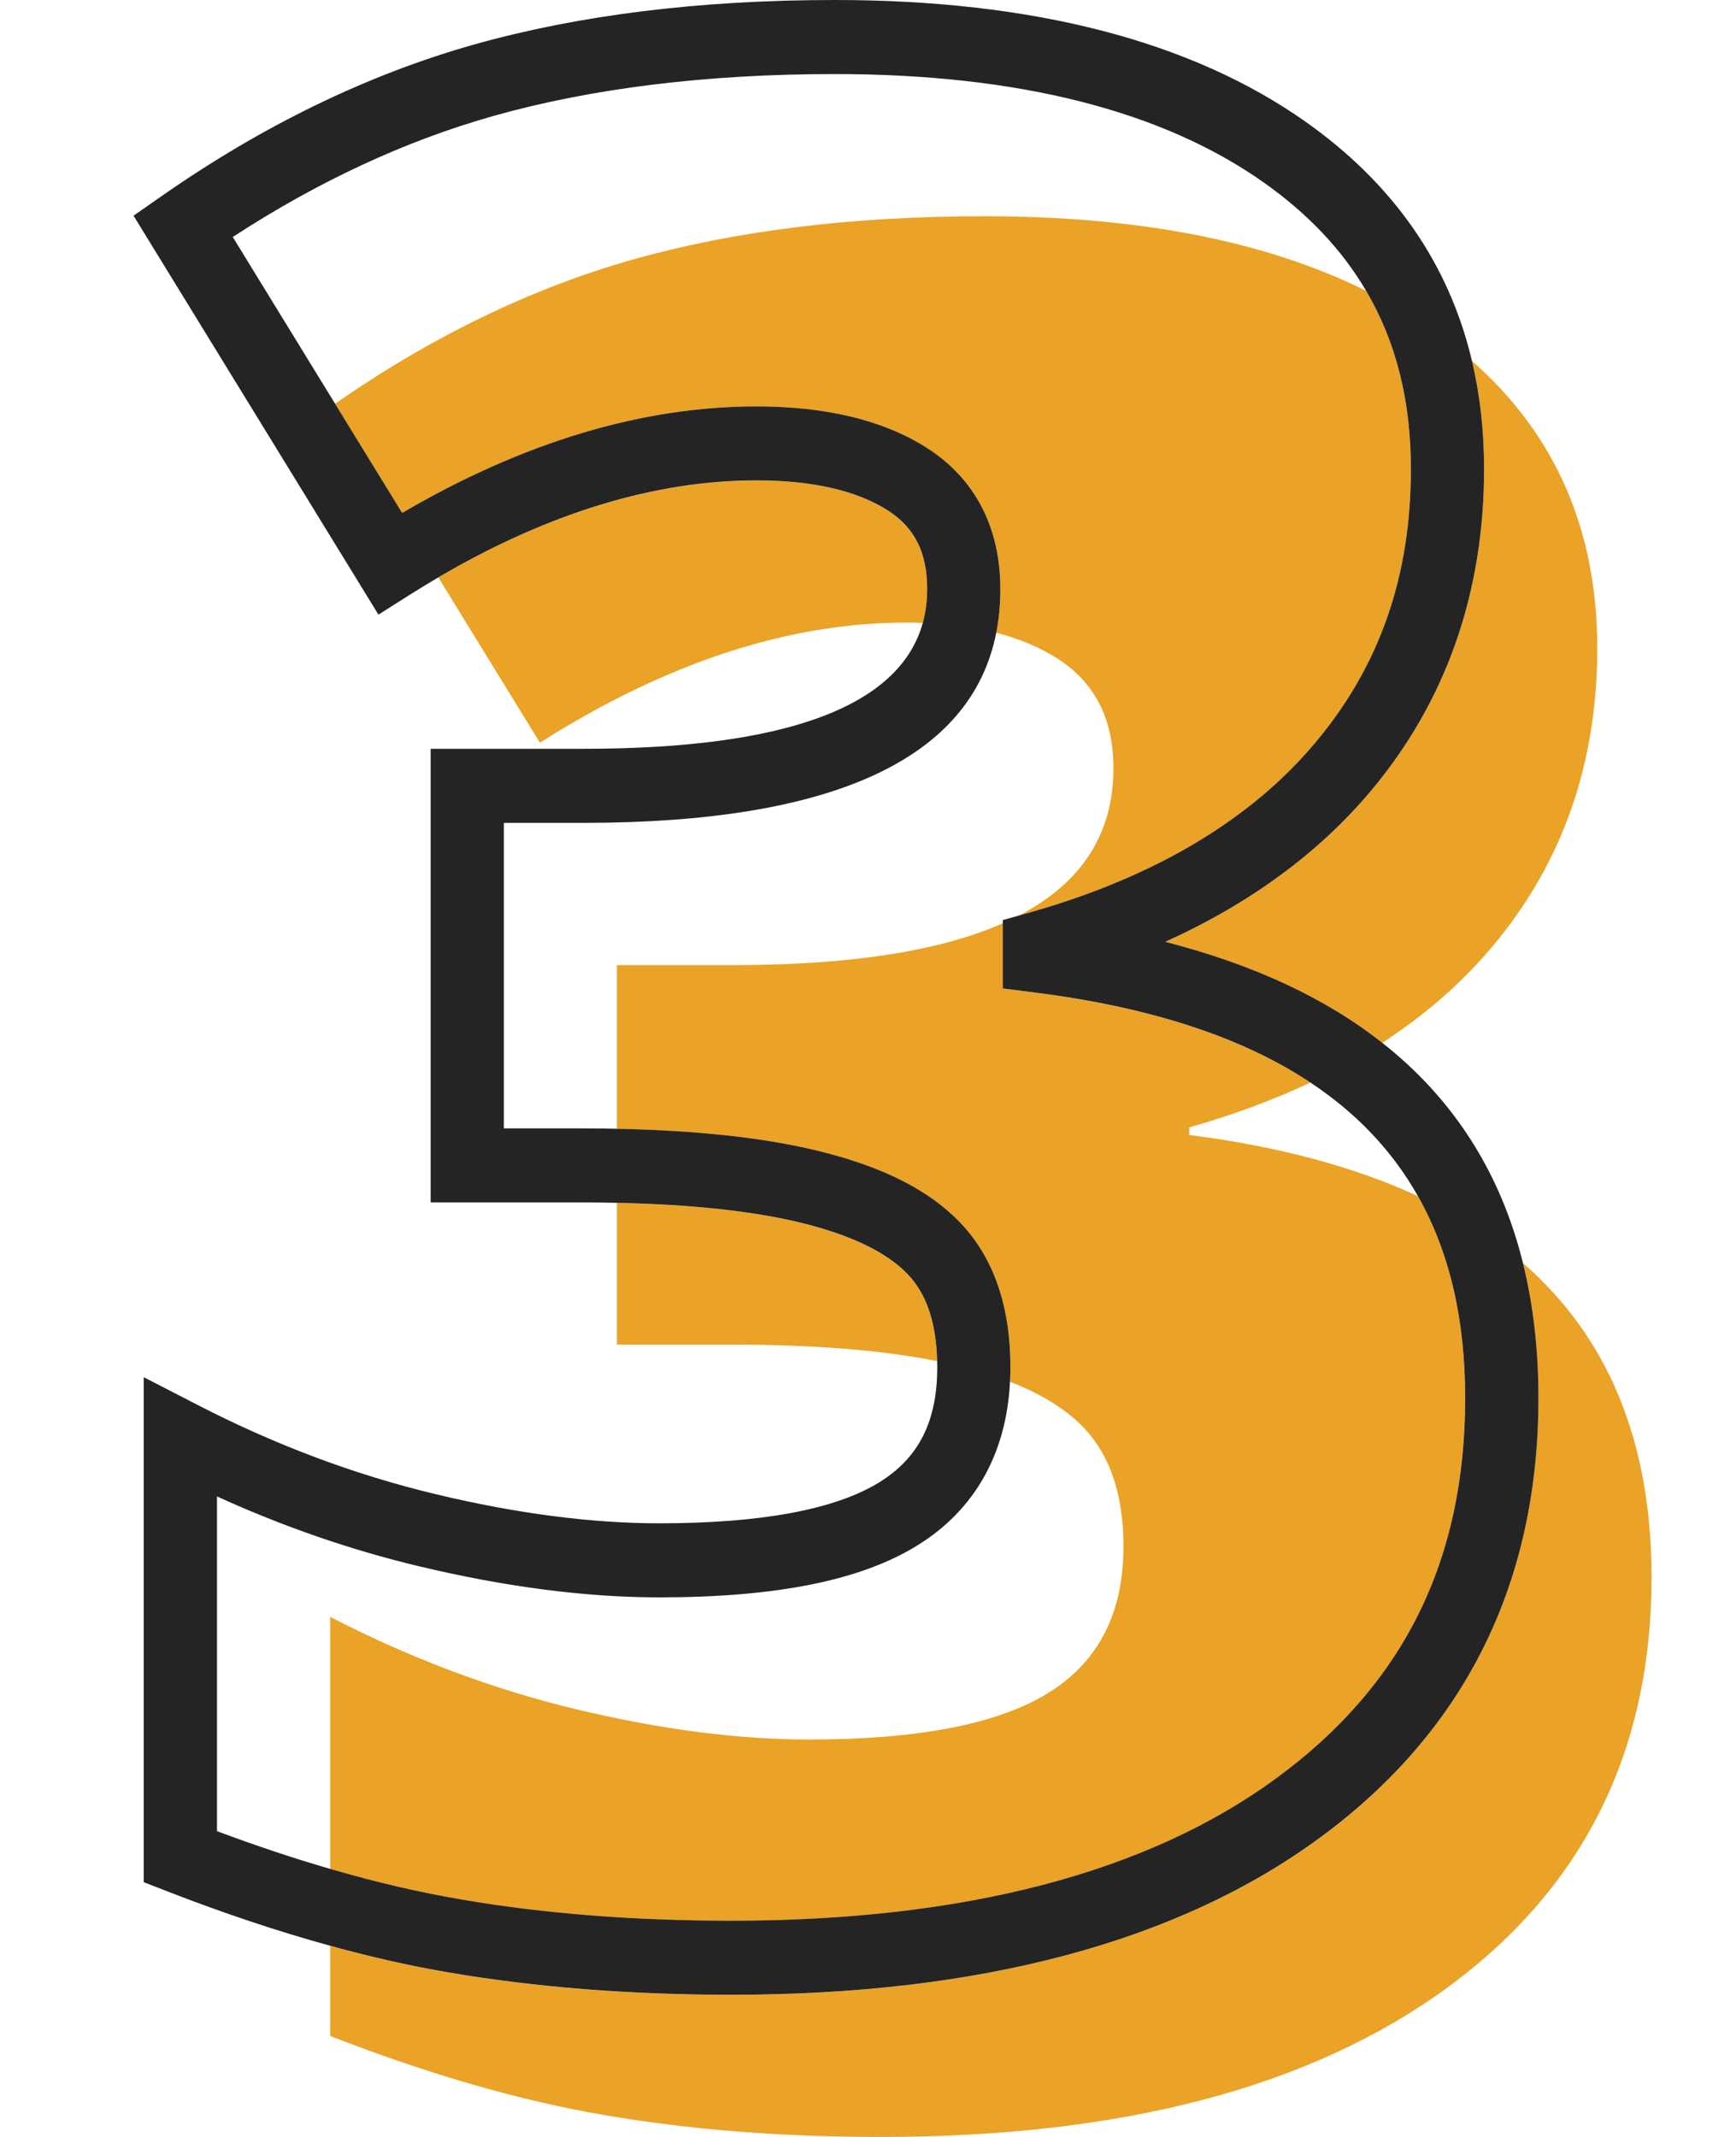
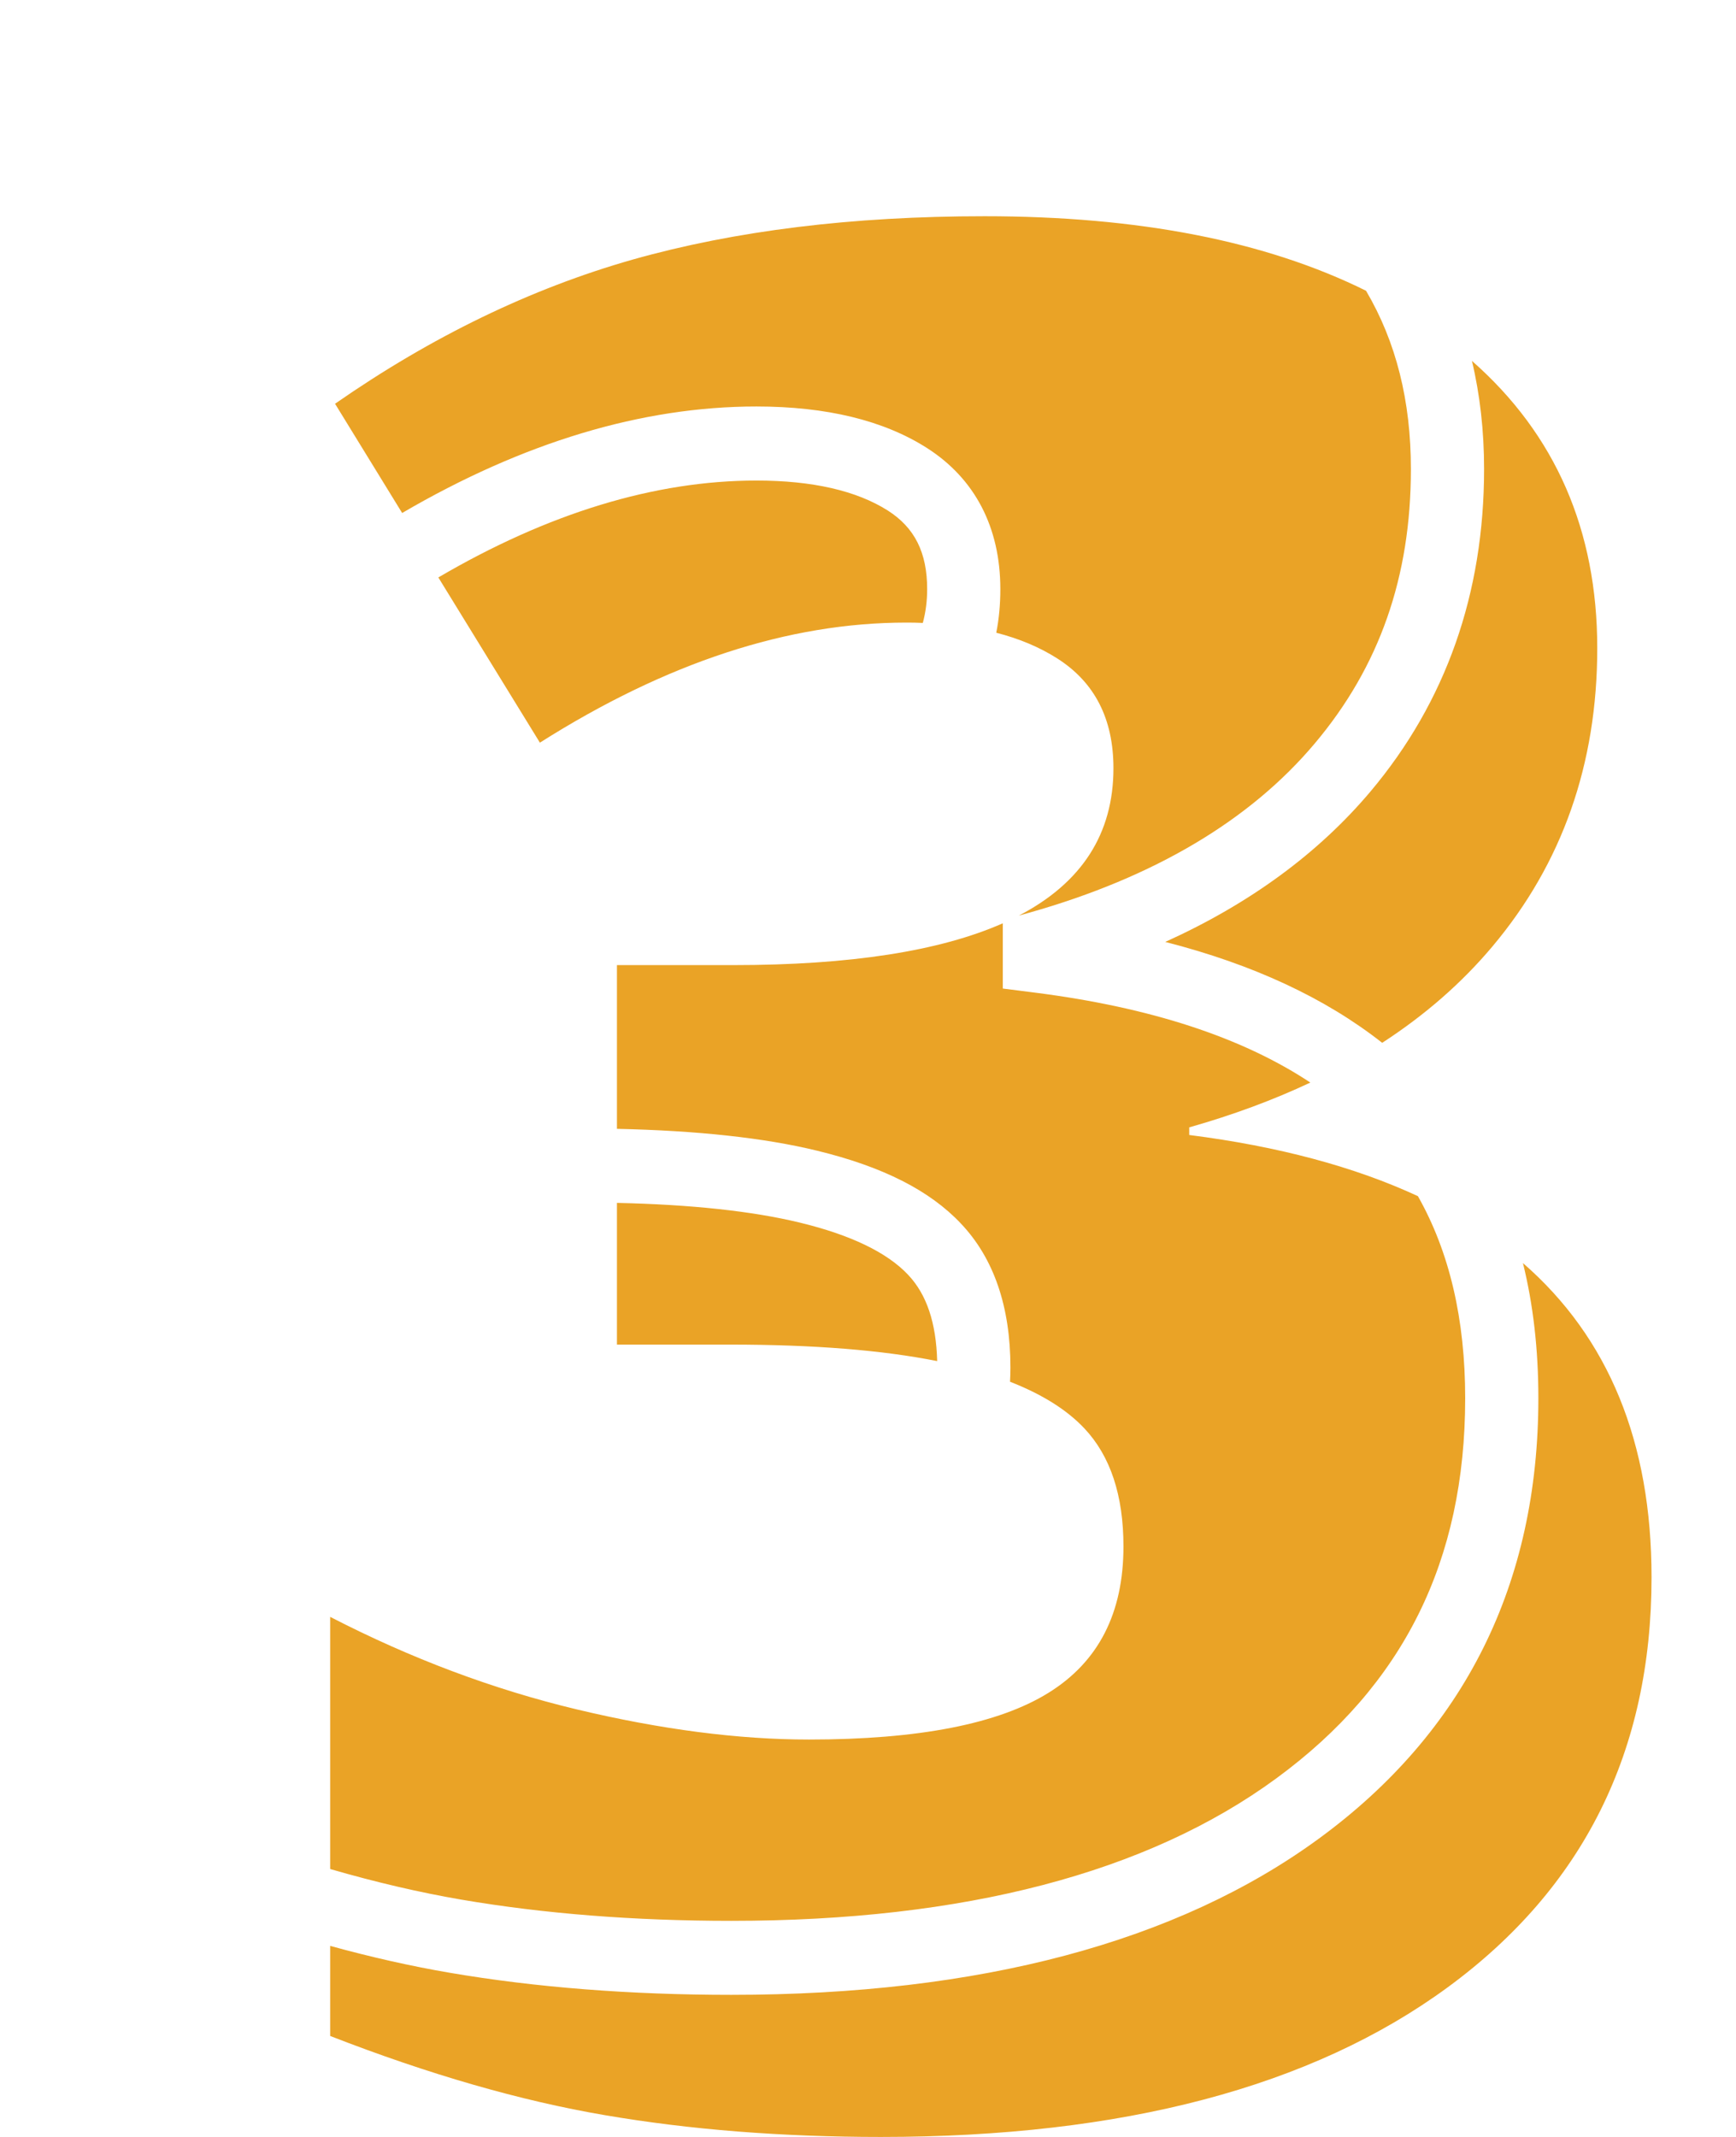
<svg xmlns="http://www.w3.org/2000/svg" width="26" height="32" viewBox="0 0 26 32" fill="none">
  <path d="M13.195 32C11.705 32 10.329 31.891 9.06 31.674C7.792 31.458 6.421 31.062 4.945 30.488V29.139C5.56 29.308 6.155 29.442 6.727 29.54C8.018 29.761 9.439 29.872 10.952 29.872C14.672 29.872 17.635 29.084 19.759 27.528C21.937 25.932 23.04 23.715 23.04 20.937C23.04 20.209 22.963 19.535 22.809 18.914C24.094 20.032 24.735 21.6 24.735 23.619C24.735 26.221 23.717 28.268 21.68 29.761C19.643 31.253 16.814 32 13.195 32ZM10.952 28.764C9.5 28.764 8.141 28.657 6.908 28.446C6.285 28.339 5.628 28.186 4.945 27.988V24.212C6.155 24.836 7.389 25.299 8.644 25.599C9.899 25.898 11.056 26.049 12.115 26.049C13.756 26.049 14.95 25.816 15.702 25.35C16.453 24.885 16.826 24.154 16.826 23.158C16.826 22.393 16.631 21.804 16.24 21.389C15.978 21.111 15.606 20.878 15.127 20.691C15.131 20.621 15.133 20.55 15.133 20.477C15.133 19.567 14.884 18.843 14.394 18.325C13.926 17.827 13.219 17.469 12.232 17.23C11.443 17.038 10.438 16.93 9.24 16.904V14.452H10.981C12.73 14.452 14.076 14.243 15.019 13.826V14.803L15.499 14.864C17.224 15.084 18.598 15.531 19.625 16.211C19.071 16.472 18.466 16.696 17.811 16.882V16.996C19.146 17.166 20.287 17.472 21.236 17.912C21.71 18.75 21.944 19.758 21.944 20.937C21.944 23.373 21.019 25.235 19.116 26.63C17.184 28.047 14.437 28.764 10.952 28.764ZM14.036 20.382C13.211 20.217 12.18 20.135 10.942 20.135H9.24V18.013C10.349 18.037 11.268 18.136 11.978 18.308C12.74 18.492 13.286 18.755 13.601 19.09C13.879 19.384 14.021 19.808 14.036 20.382ZM20.701 15.616C19.848 14.945 18.765 14.441 17.452 14.105C18.714 13.534 19.744 12.78 20.526 11.852C21.654 10.512 22.227 8.888 22.227 7.024C22.227 6.453 22.166 5.913 22.045 5.404C23.296 6.504 23.922 7.939 23.922 9.706C23.922 11.441 23.398 12.93 22.351 14.174C21.892 14.72 21.341 15.201 20.701 15.616ZM15.259 13.711C16.203 13.22 16.676 12.484 16.676 11.504C16.676 10.764 16.395 10.216 15.833 9.859C15.571 9.692 15.267 9.564 14.921 9.475C14.962 9.269 14.982 9.051 14.982 8.822C14.982 7.897 14.601 7.167 13.882 6.708C13.234 6.295 12.376 6.087 11.329 6.087C9.616 6.087 7.834 6.624 6.023 7.682L5.018 6.046C6.469 5.037 7.956 4.319 9.476 3.887C11.009 3.454 12.765 3.238 14.746 3.238C17.051 3.238 18.955 3.609 20.459 4.354C20.91 5.119 21.131 6.005 21.131 7.024C21.131 8.639 20.66 9.983 19.691 11.133C18.721 12.286 17.284 13.138 15.42 13.666L15.259 13.711ZM8.086 11.121L6.565 8.647C8.209 7.684 9.809 7.196 11.329 7.196C12.167 7.196 12.829 7.348 13.298 7.646C13.699 7.902 13.886 8.274 13.886 8.822C13.886 9.001 13.864 9.169 13.821 9.328C13.74 9.324 13.656 9.323 13.573 9.323C11.806 9.323 9.978 9.923 8.086 11.121Z" fill="#EAA326" />
-   <path d="M10.952 29.871C9.44 29.871 8.018 29.759 6.727 29.538C6.155 29.441 5.56 29.307 4.945 29.137C4.163 28.922 3.346 28.649 2.505 28.322L2.153 28.185V20.623L2.951 21.034C4.12 21.638 5.324 22.088 6.526 22.375C7.735 22.665 8.861 22.811 9.872 22.811C11.403 22.811 12.512 22.604 13.173 22.195C13.762 21.829 14.037 21.282 14.037 20.475C14.037 20.443 14.037 20.412 14.036 20.381C14.021 19.807 13.879 19.383 13.601 19.088C13.286 18.753 12.74 18.491 11.978 18.306C11.268 18.135 10.349 18.036 9.24 18.012C9.065 18.008 8.885 18.006 8.7 18.006H6.45V11.213H8.739C11.771 11.213 13.476 10.579 13.821 9.326C13.864 9.168 13.886 8.999 13.886 8.821C13.886 8.273 13.699 7.901 13.298 7.644C12.829 7.346 12.167 7.194 11.329 7.194C9.809 7.194 8.209 7.682 6.565 8.646C6.423 8.73 6.278 8.817 6.135 8.908L5.668 9.204L2 3.23L2.43 2.93C3.934 1.881 5.5 1.12 7.085 0.671C8.661 0.225 10.484 0 12.502 0C15.467 0 17.839 0.613 19.552 1.822C20.867 2.75 21.701 3.949 22.045 5.403C22.166 5.912 22.227 6.452 22.227 7.022C22.227 8.886 21.654 10.51 20.526 11.851C19.744 12.779 18.714 13.533 17.452 14.104C18.765 14.44 19.849 14.944 20.701 15.615C21.769 16.455 22.473 17.556 22.809 18.913C22.963 19.534 23.041 20.208 23.041 20.935C23.041 23.713 21.937 25.931 19.759 27.526C17.635 29.083 14.672 29.871 10.952 29.871ZM4.945 27.986C5.628 28.185 6.285 28.338 6.909 28.444C8.141 28.656 9.5 28.762 10.952 28.762C14.437 28.762 17.184 28.045 19.116 26.628C21.019 25.233 21.944 23.372 21.944 20.935C21.944 19.757 21.71 18.749 21.236 17.911C20.855 17.236 20.319 16.669 19.625 16.21C18.598 15.529 17.224 15.082 15.499 14.863L15.019 14.802V13.824V13.778L15.259 13.71L15.42 13.665C17.284 13.137 18.721 12.284 19.691 11.131C20.66 9.982 21.131 8.638 21.131 7.022C21.131 6.004 20.91 5.118 20.459 4.353C20.097 3.736 19.587 3.199 18.925 2.731C17.399 1.654 15.239 1.109 12.502 1.109C10.584 1.109 8.86 1.321 7.381 1.739C6.063 2.112 4.756 2.721 3.486 3.549L5.018 6.045L6.023 7.681C7.834 6.622 9.616 6.086 11.329 6.086C12.376 6.086 13.234 6.294 13.882 6.707C14.601 7.166 14.982 7.896 14.982 8.821C14.982 9.049 14.962 9.268 14.921 9.474C14.549 11.365 12.474 12.322 8.739 12.322H7.546V16.897H8.7C8.884 16.897 9.065 16.9 9.24 16.903C10.438 16.928 11.443 17.037 12.232 17.229C13.219 17.467 13.926 17.825 14.394 18.323C14.884 18.842 15.133 19.566 15.133 20.475C15.133 20.548 15.131 20.619 15.127 20.689C15.073 21.768 14.598 22.611 13.744 23.139C12.898 23.665 11.632 23.92 9.872 23.92C8.775 23.92 7.566 23.763 6.275 23.454C5.259 23.212 4.245 22.862 3.25 22.409V27.421C3.831 27.638 4.396 27.827 4.945 27.986Z" fill="#242424" />
</svg>